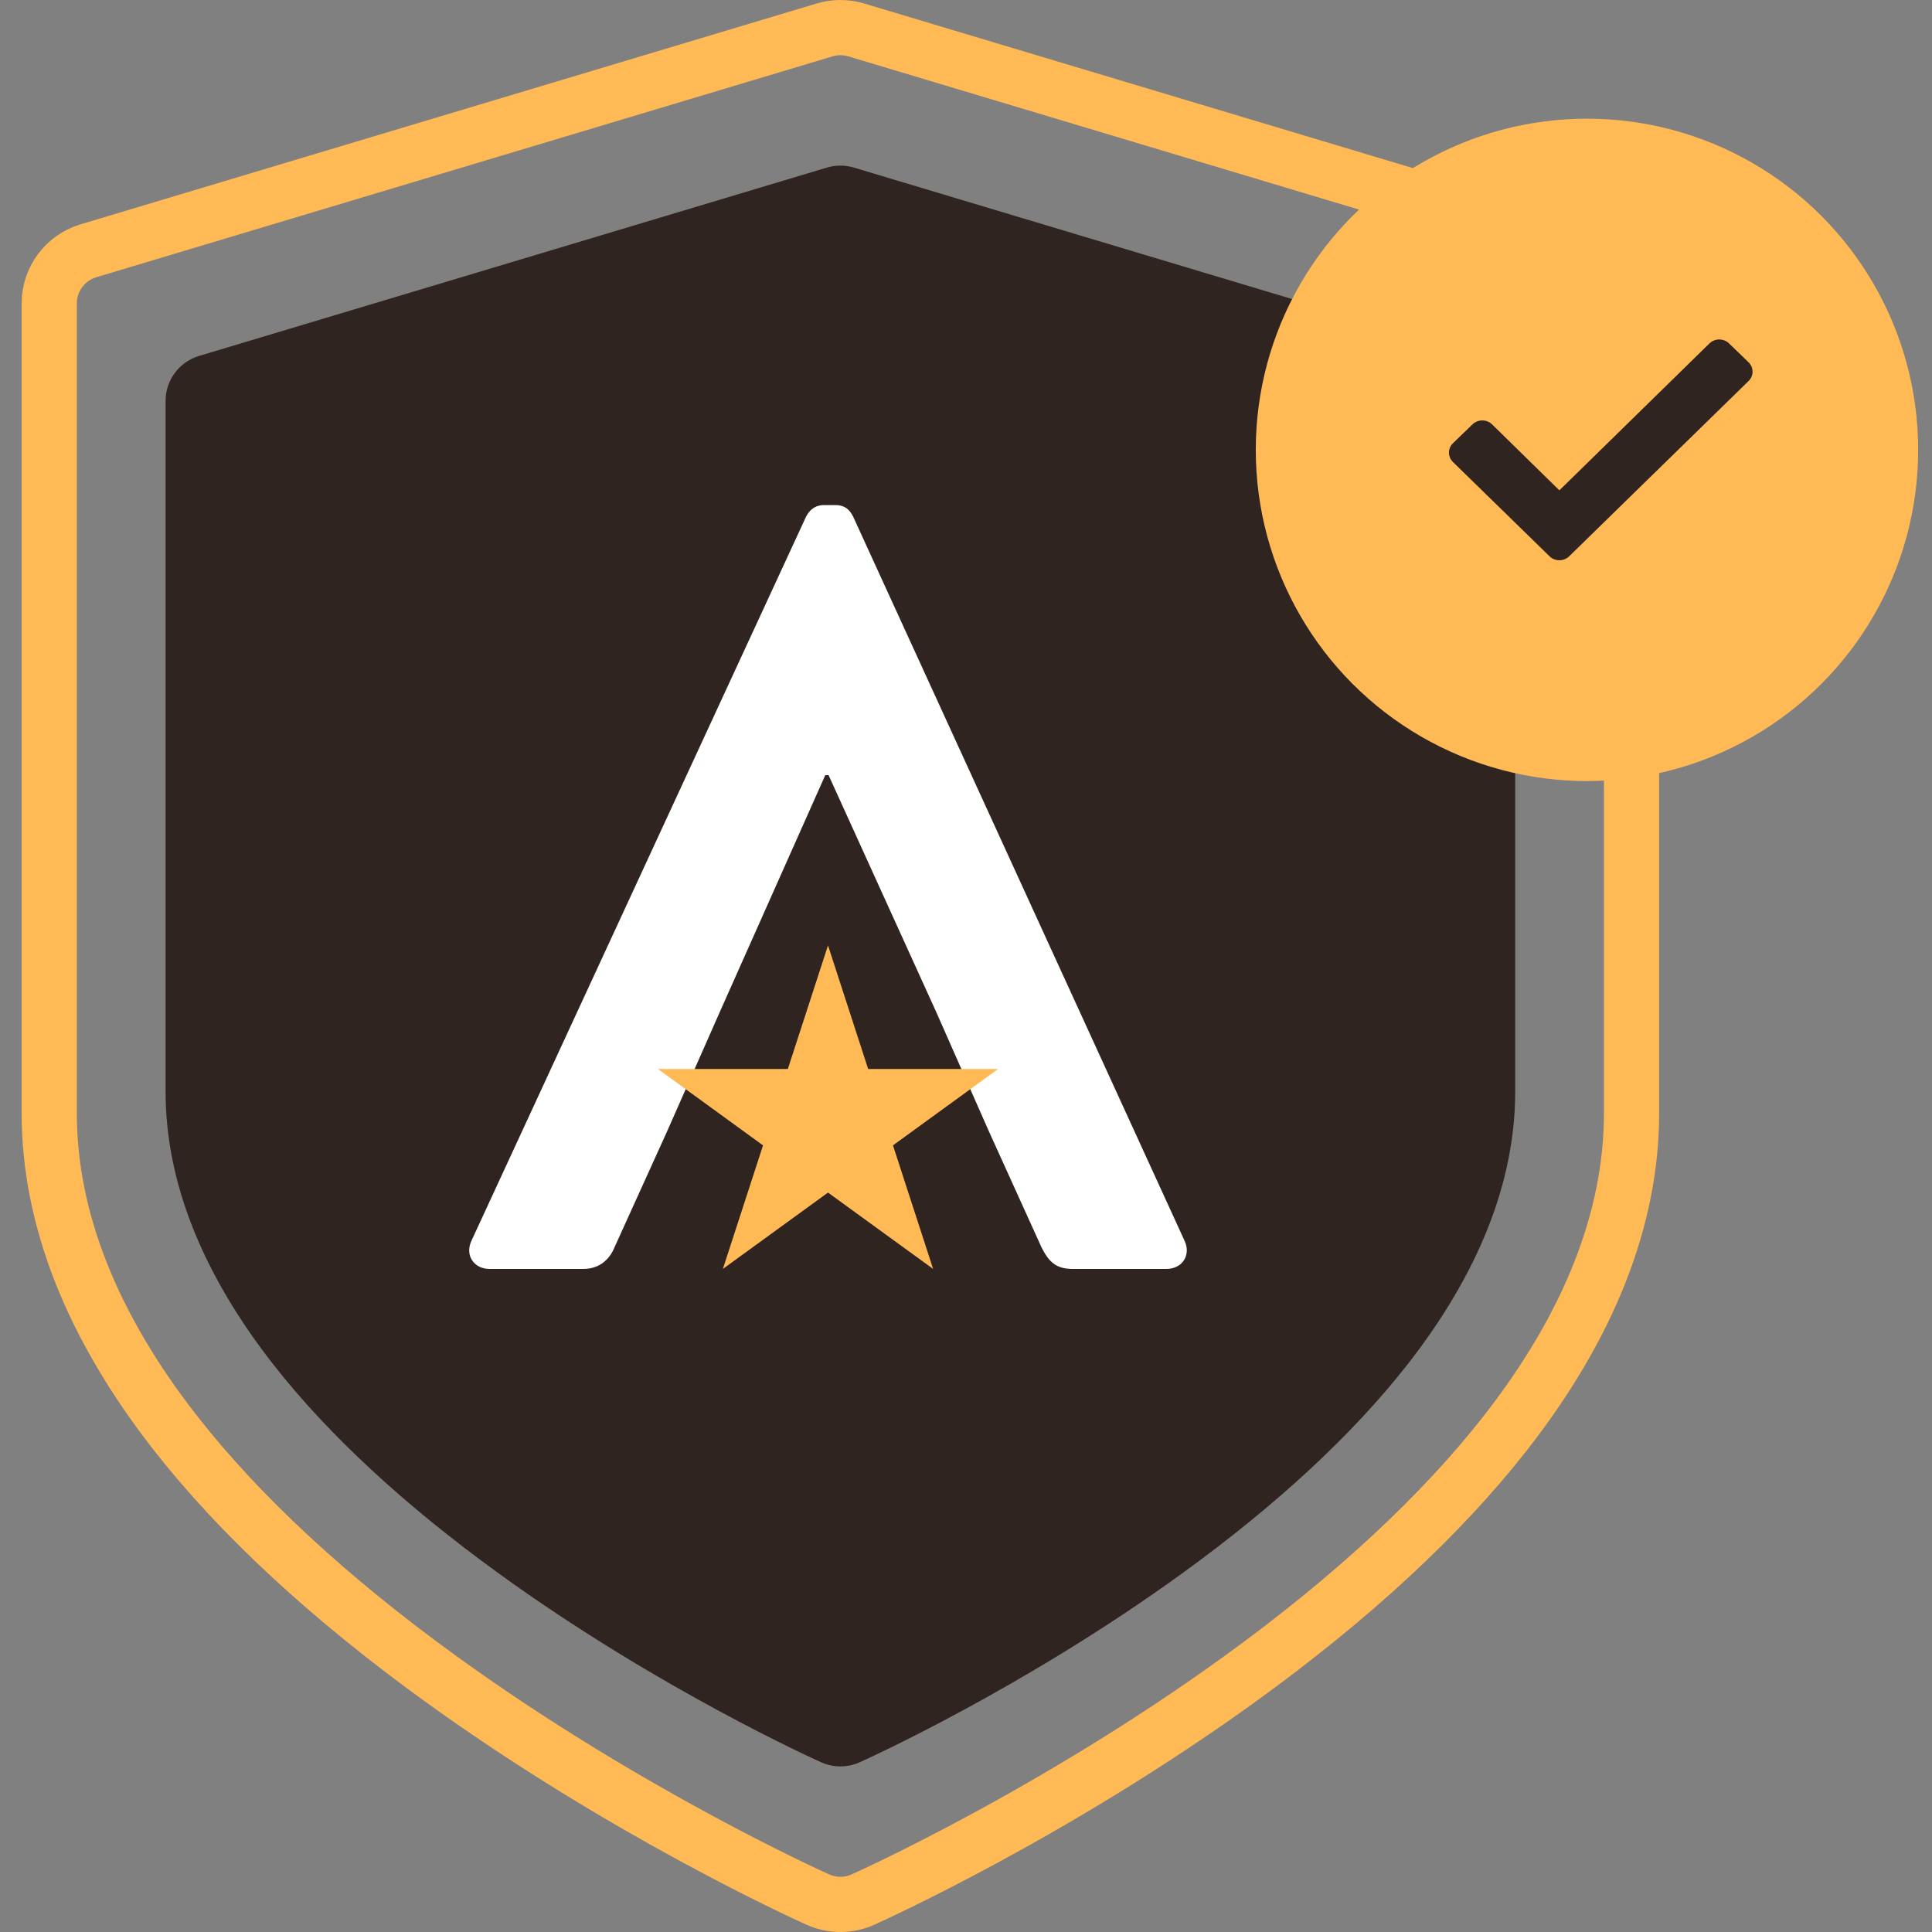
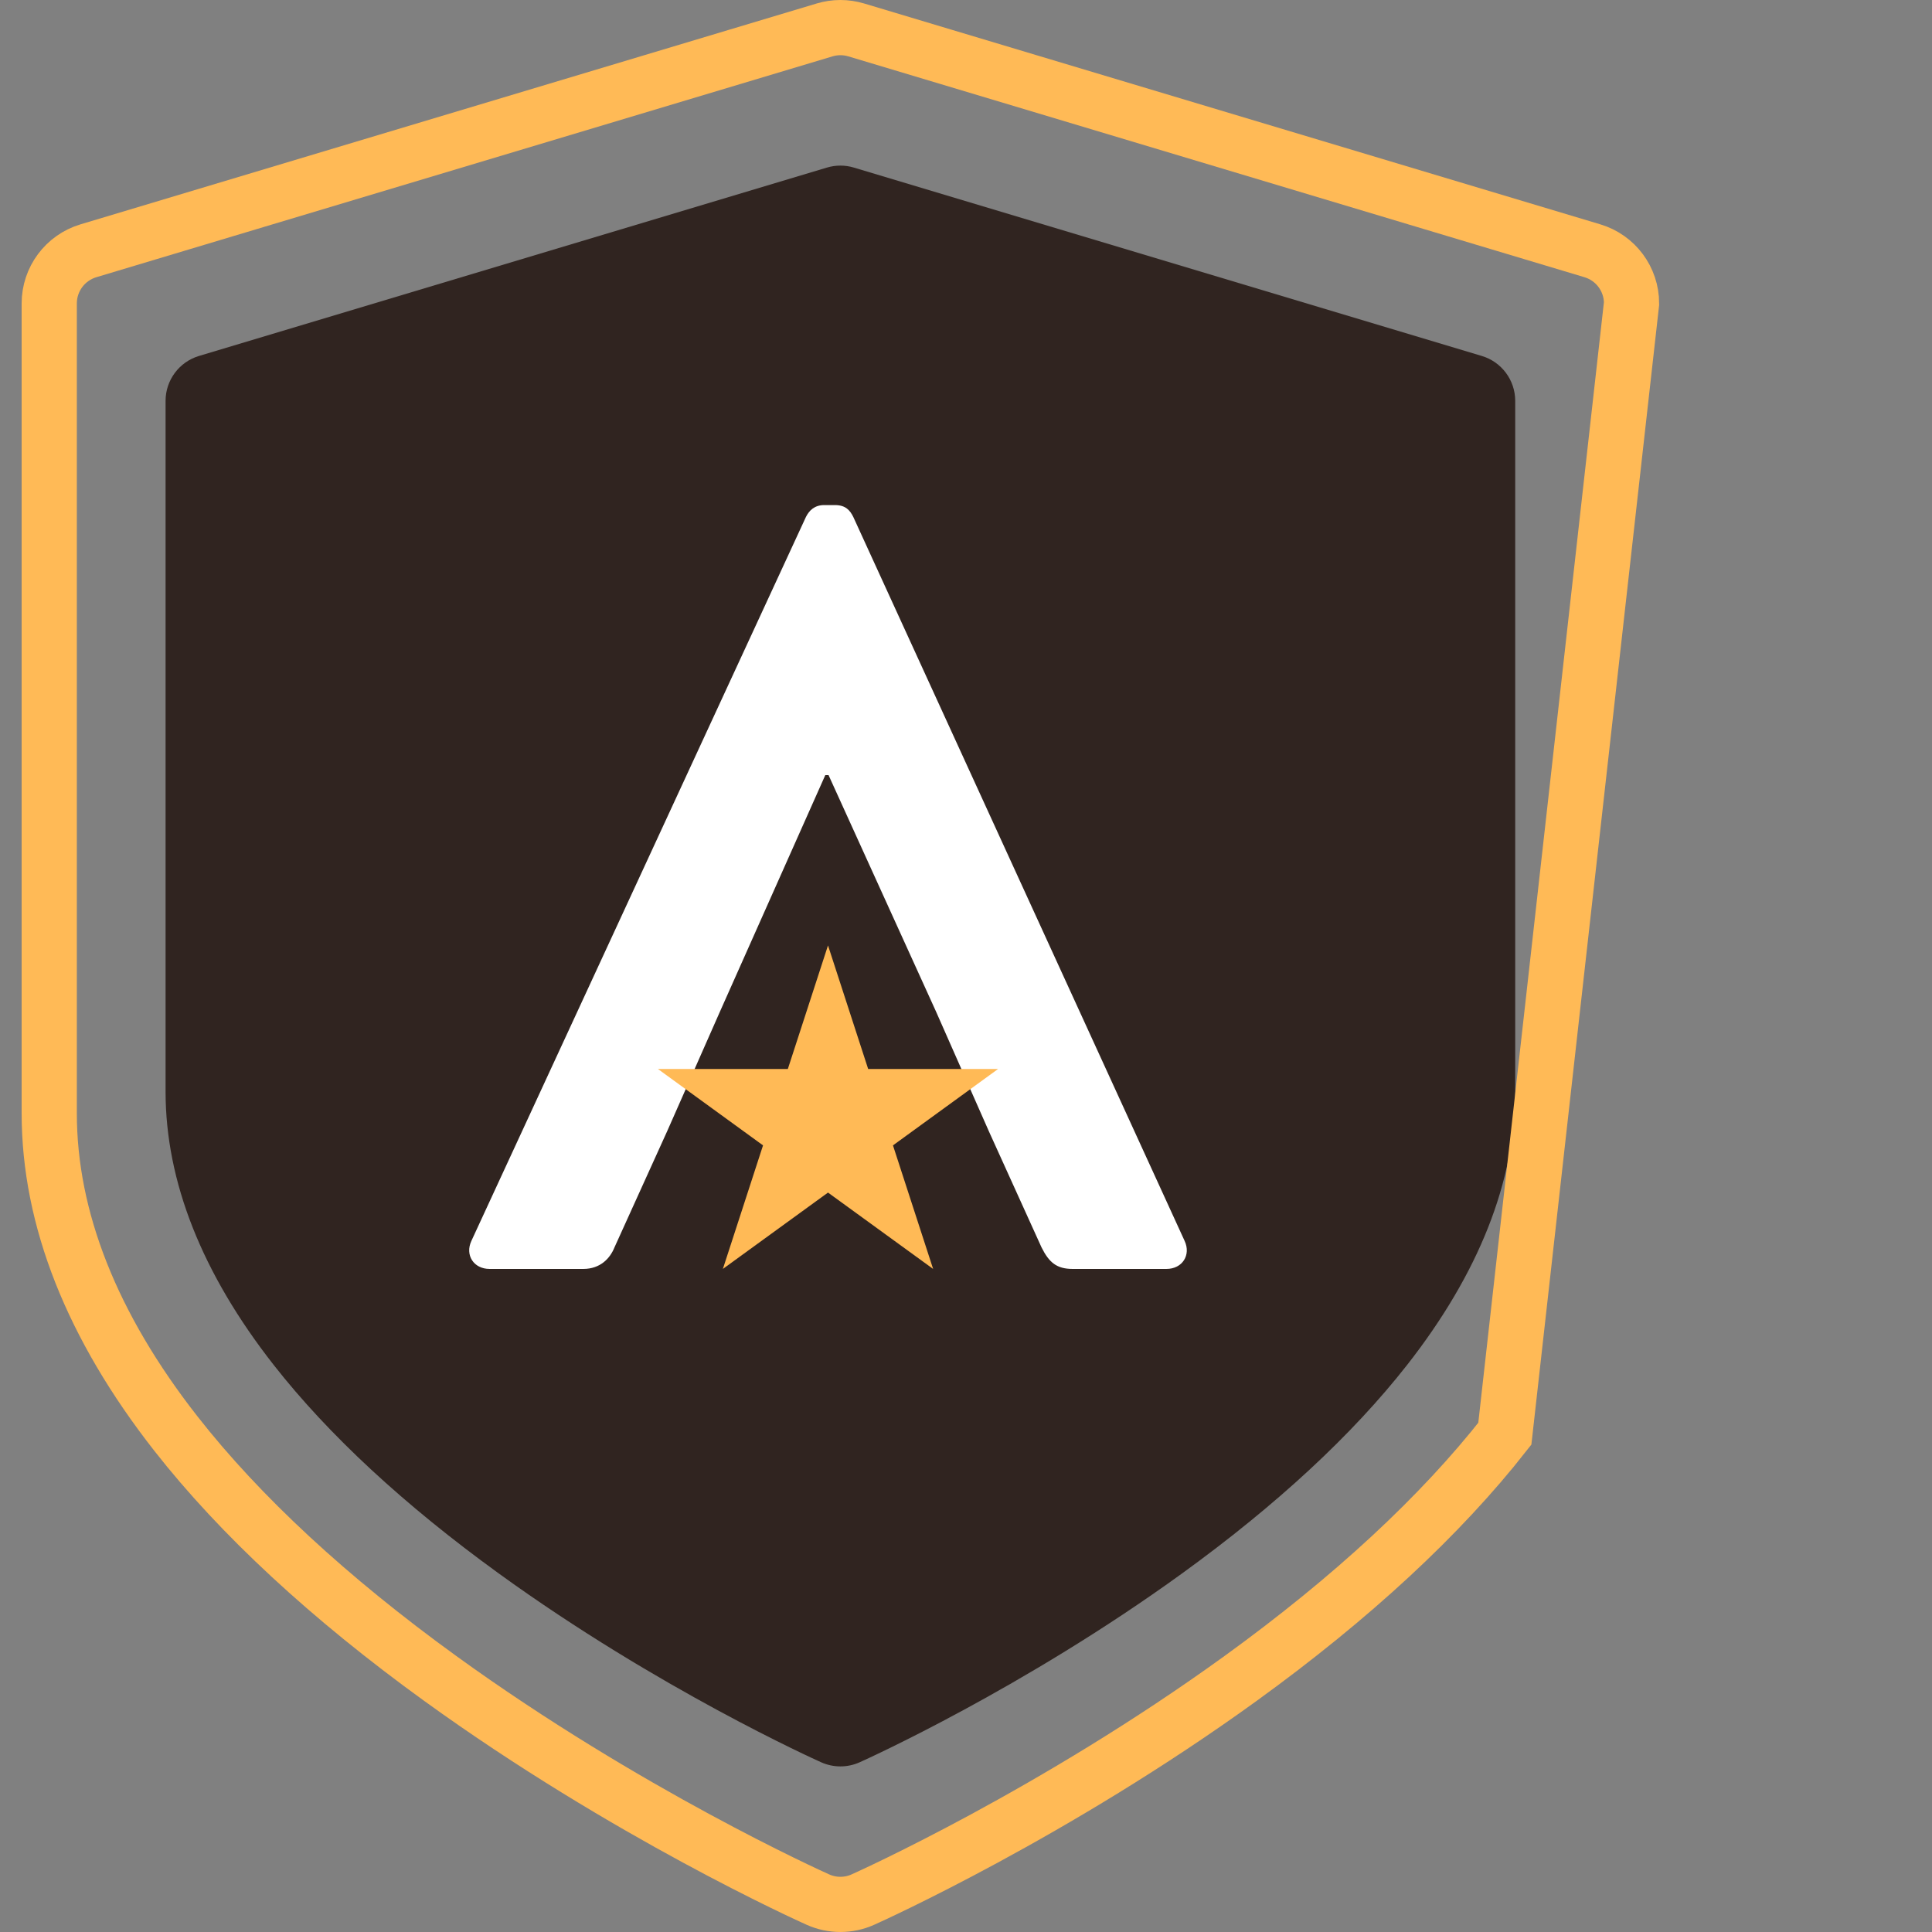
<svg xmlns="http://www.w3.org/2000/svg" width="70px" height="70px" viewBox="0 0 70 70" version="1.1">
  <rect x="0" y="0" width="70" height="70" fill="#808080" stroke="none" />
  <title>Group 61</title>
  <g id="Home" stroke="none" stroke-width="1" fill="none" fill-rule="evenodd">
    <g id="Home-USP's" transform="translate(-100, -11360)">
      <g id="Footer" transform="translate(0, 11140)">
        <g id="Group-72" transform="translate(20, 0)">
          <g id="Group-64" transform="translate(79, 221)">
            <g id="Group-61" transform="translate(2.784, 0)">
              <g id="Group-60">
                <path d="M51.904,11.897 L29.154,5.072 C28.835,4.976 28.496,4.976 28.177,5.072 L5.426,11.897 C4.708,12.112 4.215,12.774 4.215,13.524 L4.215,38.55 C4.215,41.805 5.533,45.137 8.132,48.454 C10.117,50.987 12.863,53.53 16.294,56.014 C22.057,60.186 27.732,62.745 27.971,62.852 C28.192,62.95 28.429,63 28.665,63 C28.902,63 29.139,62.951 29.36,62.852 C29.598,62.745 35.274,60.186 41.037,56.014 C44.468,53.53 47.214,50.987 49.199,48.454 C51.797,45.137 53.115,41.805 53.115,38.55 L53.115,13.524 C53.115,12.774 52.623,12.112 51.904,11.897 Z" id="Path" fill="#302420" fill-rule="nonzero" />
-                 <path d="M55.911,8.086 L29.238,0.084 C28.865,-0.028 28.466,-0.028 28.093,0.084 L1.42,8.086 C0.577,8.339 0,9.114 0,9.994 L0,39.335 C0,43.151 1.545,47.057 4.592,50.946 C6.919,53.915 10.138,56.897 14.161,59.809 C20.918,64.7 27.571,67.701 27.851,67.826 C28.11,67.942 28.388,68 28.665,68 C28.943,68 29.221,67.942 29.479,67.826 C29.759,67.701 36.413,64.7 43.17,59.809 C47.192,56.897 50.412,53.915 52.739,50.946 C55.786,47.057 57.33,43.151 57.33,39.335 L57.33,9.994 C57.33,9.114 56.754,8.339 55.911,8.086 Z" id="Path" stroke="#FFBA56" stroke-width="2" fill-rule="nonzero" />
+                 <path d="M55.911,8.086 L29.238,0.084 C28.865,-0.028 28.466,-0.028 28.093,0.084 L1.42,8.086 C0.577,8.339 0,9.114 0,9.994 L0,39.335 C0,43.151 1.545,47.057 4.592,50.946 C6.919,53.915 10.138,56.897 14.161,59.809 C20.918,64.7 27.571,67.701 27.851,67.826 C28.11,67.942 28.388,68 28.665,68 C28.943,68 29.221,67.942 29.479,67.826 C29.759,67.701 36.413,64.7 43.17,59.809 C47.192,56.897 50.412,53.915 52.739,50.946 L57.33,9.994 C57.33,9.114 56.754,8.339 55.911,8.086 Z" id="Path" stroke="#FFBA56" stroke-width="2" fill-rule="nonzero" />
                <g id="Group-65" transform="translate(43.715, 3.3)">
-                   <circle id="Oval" fill="#FFBA56" cx="12" cy="12" r="12" />
-                   <path d="M10.646,15.858 L7.146,12.441 C6.951,12.253 6.951,11.947 7.146,11.757 L7.853,11.074 C8.048,10.886 8.365,10.886 8.56,11.074 L11,13.466 L16.439,8.141 C16.634,7.953 16.951,7.953 17.146,8.141 L17.853,8.825 C18.048,9.013 18.048,9.32 17.853,9.507 L11.353,15.858 C11.158,16.046 10.841,16.046 10.646,15.858" id="Fill-1" fill="#302420" />
-                 </g>
+                   </g>
              </g>
              <g id="Group-59" transform="translate(15.216, 17.3)">
                <path d="M7.172,22.687 L5.263,26.896 C5.107,27.286 4.756,27.676 4.132,27.676 L0.741,27.676 C0.156,27.676 -0.156,27.169 0.078,26.663 L12.201,0.429 C12.318,0.195 12.513,0 12.863,0 L13.253,0 C13.643,0 13.799,0.195 13.916,0.429 L25.922,26.663 C26.156,27.169 25.844,27.676 25.259,27.676 L21.868,27.676 C21.283,27.676 21.01,27.442 20.737,26.896 L18.828,22.687 L16.918,18.36 L13.02,9.784 L12.902,9.784 L9.082,18.36 L7.172,22.687 Z" id="Fill-5" fill="#FFFFFF" />
                <polygon id="Fill-19" fill="#FFBA56" points="13 15.954 14.455 20.431 19.163 20.431 15.354 23.199 16.809 27.676 13 24.909 9.191 27.676 10.646 23.199 6.837 20.431 11.545 20.431" />
              </g>
            </g>
          </g>
        </g>
      </g>
    </g>
  </g>
</svg>